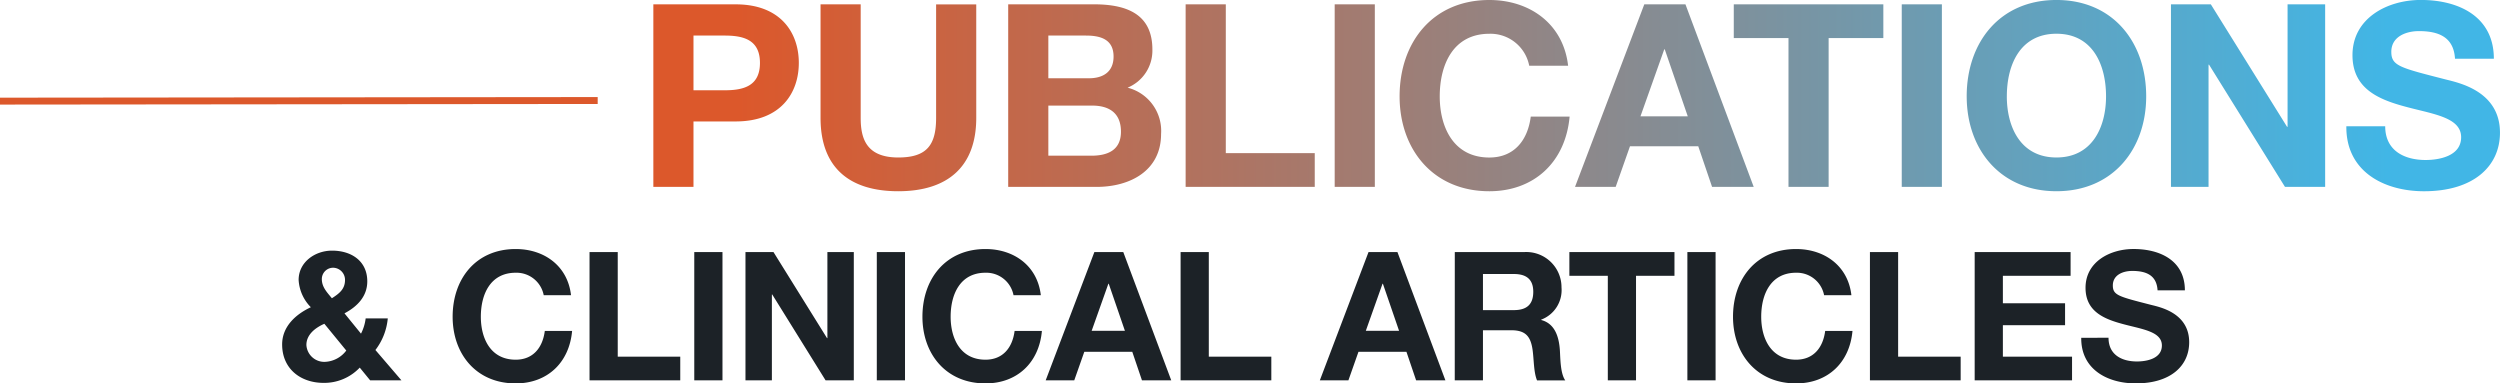
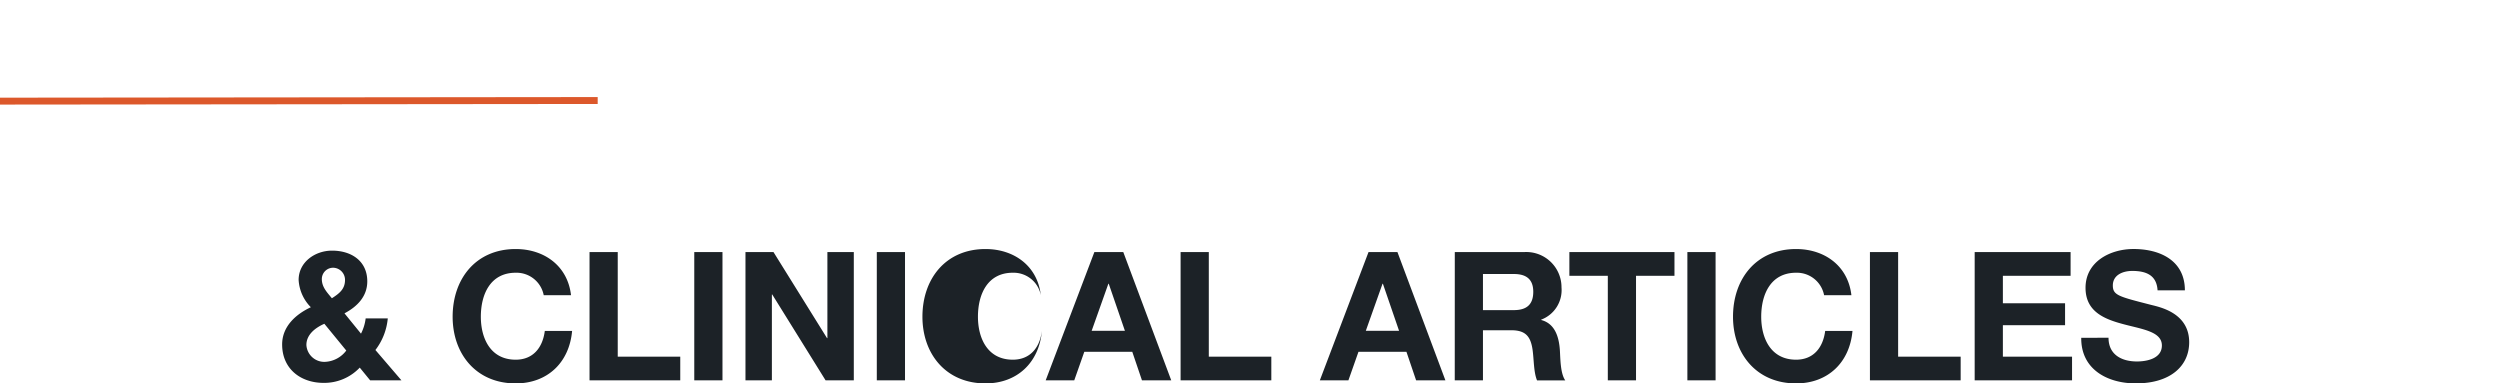
<svg xmlns="http://www.w3.org/2000/svg" width="361.804" height="55.489" viewBox="0 0 361.804 55.489">
  <defs>
    <linearGradient id="a" x1="0.052" y1="0.5" x2="0.934" y2="0.5" gradientUnits="objectBoundingBox">
      <stop offset="0" stop-color="#dc582b" />
      <stop offset="1" stop-color="#41b6e6" />
    </linearGradient>
  </defs>
  <g transform="translate(-1713.196 -531.383)">
-     <path d="M2.553,0H8.362V-9.472h6.105c6.586,0,9.139-4.181,9.139-8.473s-2.553-8.473-9.139-8.473H2.553ZM8.362-21.9h4.514c2.7,0,5.106.592,5.106,3.959s-2.405,3.959-5.106,3.959H8.362Zm40.922-4.514H43.475V-9.99c0,3.922-1.332,5.735-5.476,5.735-4.7,0-5.439-2.849-5.439-5.735V-26.418H26.751V-9.99C26.751-2.812,30.9.629,38,.629c7.067,0,11.285-3.478,11.285-10.619ZM59.718-11.766h6.327c2.479,0,4.181,1.073,4.181,3.774,0,2.738-2,3.478-4.292,3.478H59.718ZM53.909,0h12.8c4.773,0,9.324-2.294,9.324-7.659a6.45,6.45,0,0,0-4.847-6.7,5.8,5.8,0,0,0,3.589-5.513c0-4.921-3.4-6.549-8.436-6.549H53.909Zm5.809-21.9h5.439c2.072,0,4,.518,4,3.034,0,2.22-1.517,3.145-3.552,3.145H59.718ZM79.587,0H98.272V-4.884H85.4V-26.418H79.587Zm21.571,0h5.809V-26.418h-5.809Zm33.781-17.538c-.7-6.1-5.587-9.509-11.4-9.509-8.177,0-12.987,6.105-12.987,13.949,0,7.622,4.81,13.727,12.987,13.727,6.475,0,11.026-4.218,11.618-10.8h-5.624c-.444,3.478-2.442,5.92-5.994,5.92-5.217,0-7.178-4.44-7.178-8.843,0-4.625,1.961-9.065,7.178-9.065a5.708,5.708,0,0,1,5.772,4.625Zm1,17.538h5.883l2.072-5.883h9.879l2,5.883H161.8l-9.879-26.418h-5.957Zm12.913-19.906h.074l3.33,9.694H145.41ZM166.833,0h5.809V-21.534h7.918v-4.884H158.915v4.884h7.918Zm16.391,0h5.809V-26.418h-5.809Zm9.4-13.1c0,7.622,4.81,13.727,12.987,13.727S218.6-5.476,218.6-13.1c0-7.844-4.81-13.949-12.987-13.949S192.622-20.942,192.622-13.1Zm5.809,0c0-4.625,1.961-9.065,7.178-9.065s7.178,4.44,7.178,9.065c0,4.4-1.961,8.843-7.178,8.843S198.431-8.695,198.431-13.1ZM222.185,0h5.439V-17.686h.074L238.687,0H244.5V-26.418h-5.439V-8.695h-.074L227.957-26.418h-5.772Zm25.382-8.769c-.074,6.512,5.4,9.4,11.248,9.4C265.993.629,269.8-3,269.8-7.844c0-5.994-5.92-7.215-7.844-7.7-6.623-1.7-7.881-1.961-7.881-4,0-2.22,2.146-3,4-3,2.775,0,5.032.814,5.217,4h5.624c0-6.105-5.069-8.51-10.582-8.51-4.773,0-9.879,2.59-9.879,7.992,0,4.958,3.959,6.475,7.881,7.511,3.885,1.036,7.844,1.517,7.844,4.366,0,2.7-3.108,3.293-5.143,3.293-3.108,0-5.846-1.369-5.846-4.884Z" transform="translate(1805.196 558.43)" fill="url(#a)" />
-     <path d="M9.932-14.534c0,1.352-.858,1.976-1.9,2.652-.7-.858-1.456-1.612-1.456-2.782A1.636,1.636,0,0,1,8.242-16.3,1.755,1.755,0,0,1,9.932-14.534Zm.182,10.218a4.071,4.071,0,0,1-3.12,1.638A2.592,2.592,0,0,1,4.342-5.122c0-1.508,1.3-2.5,2.6-3.068ZM13.572,0H18.1l-3.77-4.394A8.818,8.818,0,0,0,16.12-8.97h-3.2a6.61,6.61,0,0,1-.676,2.21L9.854-9.7c1.872-.988,3.3-2.47,3.3-4.628,0-2.938-2.288-4.446-5.1-4.446-2.47,0-4.836,1.664-4.836,4.238a6.087,6.087,0,0,0,1.768,3.952C2.808-9.568.832-7.8.832-5.2.832-1.69,3.484.364,6.838.364a7.072,7.072,0,0,0,5.226-2.21ZM42.64-12.324c-.494-4.29-3.926-6.682-8.008-6.682-5.746,0-9.126,4.29-9.126,9.8,0,5.356,3.38,9.646,9.126,9.646,4.55,0,7.748-2.964,8.164-7.592H38.844c-.312,2.444-1.716,4.16-4.212,4.16-3.666,0-5.044-3.12-5.044-6.214,0-3.25,1.378-6.37,5.044-6.37a4.011,4.011,0,0,1,4.056,3.25ZM45.318,0h13.13V-3.432H49.4V-18.564H45.318ZM60.476,0h4.082V-18.564H60.476Zm7.41,0h3.822V-12.428h.052L79.482,0h4.082V-18.564H79.742V-6.11H79.69L71.942-18.564H67.886ZM86.892,0h4.082V-18.564H86.892ZM110.63-12.324c-.494-4.29-3.926-6.682-8.008-6.682-5.746,0-9.126,4.29-9.126,9.8,0,5.356,3.38,9.646,9.126,9.646,4.55,0,7.748-2.964,8.164-7.592h-3.952c-.312,2.444-1.716,4.16-4.212,4.16-3.666,0-5.044-3.12-5.044-6.214,0-3.25,1.378-6.37,5.044-6.37a4.011,4.011,0,0,1,4.056,3.25ZM111.332,0h4.134l1.456-4.134h6.942L125.268,0h4.238l-6.942-18.564h-4.186Zm9.074-13.988h.052l2.34,6.812h-4.81ZM130.858,0h13.13V-3.432H134.94V-18.564h-4.082Zm20.15,0h4.134L156.6-4.134h6.942L164.944,0h4.238L162.24-18.564h-4.186Zm9.074-13.988h.052l2.34,6.812h-4.81ZM170.534,0h4.082V-7.254H178.7c2.054,0,2.808.858,3.094,2.808.208,1.482.156,3.276.65,4.446h4.082c-.728-1.04-.7-3.224-.78-4.394-.13-1.872-.7-3.822-2.7-4.342v-.052a4.568,4.568,0,0,0,2.938-4.654,5.1,5.1,0,0,0-5.434-5.122h-10.01Zm4.082-15.392h4.472c1.82,0,2.808.78,2.808,2.574,0,1.872-.988,2.652-2.808,2.652h-4.472ZM192.686,0h4.082V-15.132h5.564v-3.432h-15.21v3.432h5.564ZM204.2,0h4.082V-18.564H204.2Zm23.738-12.324c-.494-4.29-3.926-6.682-8.008-6.682-5.746,0-9.126,4.29-9.126,9.8,0,5.356,3.38,9.646,9.126,9.646,4.55,0,7.748-2.964,8.164-7.592h-3.952c-.312,2.444-1.716,4.16-4.212,4.16-3.666,0-5.044-3.12-5.044-6.214,0-3.25,1.378-6.37,5.044-6.37a4.011,4.011,0,0,1,4.056,3.25ZM230.62,0h13.13V-3.432H234.7V-18.564H230.62Zm15.158,0H259.87V-3.432H249.86v-4.55h9v-3.172h-9v-3.978h9.8v-3.432H245.778ZM261.2-6.162c-.052,4.576,3.8,6.6,7.9,6.6,5.044,0,7.722-2.548,7.722-5.954,0-4.212-4.16-5.07-5.512-5.408-4.654-1.2-5.538-1.378-5.538-2.808,0-1.56,1.508-2.106,2.808-2.106,1.95,0,3.536.572,3.666,2.808H276.2c0-4.29-3.562-5.98-7.436-5.98-3.354,0-6.942,1.82-6.942,5.616,0,3.484,2.782,4.55,5.538,5.278,2.73.728,5.512,1.066,5.512,3.068,0,1.9-2.184,2.314-3.614,2.314-2.184,0-4.108-.962-4.108-3.432Z" transform="translate(1753.196 586.43)" fill="#1c2227" />
+     <path d="M9.932-14.534c0,1.352-.858,1.976-1.9,2.652-.7-.858-1.456-1.612-1.456-2.782A1.636,1.636,0,0,1,8.242-16.3,1.755,1.755,0,0,1,9.932-14.534Zm.182,10.218a4.071,4.071,0,0,1-3.12,1.638A2.592,2.592,0,0,1,4.342-5.122c0-1.508,1.3-2.5,2.6-3.068ZM13.572,0H18.1l-3.77-4.394A8.818,8.818,0,0,0,16.12-8.97h-3.2a6.61,6.61,0,0,1-.676,2.21L9.854-9.7c1.872-.988,3.3-2.47,3.3-4.628,0-2.938-2.288-4.446-5.1-4.446-2.47,0-4.836,1.664-4.836,4.238a6.087,6.087,0,0,0,1.768,3.952C2.808-9.568.832-7.8.832-5.2.832-1.69,3.484.364,6.838.364a7.072,7.072,0,0,0,5.226-2.21ZM42.64-12.324c-.494-4.29-3.926-6.682-8.008-6.682-5.746,0-9.126,4.29-9.126,9.8,0,5.356,3.38,9.646,9.126,9.646,4.55,0,7.748-2.964,8.164-7.592H38.844c-.312,2.444-1.716,4.16-4.212,4.16-3.666,0-5.044-3.12-5.044-6.214,0-3.25,1.378-6.37,5.044-6.37a4.011,4.011,0,0,1,4.056,3.25ZM45.318,0h13.13V-3.432H49.4V-18.564H45.318ZM60.476,0h4.082V-18.564H60.476Zm7.41,0h3.822V-12.428h.052L79.482,0h4.082V-18.564H79.742V-6.11H79.69L71.942-18.564H67.886ZM86.892,0h4.082V-18.564H86.892ZM110.63-12.324c-.494-4.29-3.926-6.682-8.008-6.682-5.746,0-9.126,4.29-9.126,9.8,0,5.356,3.38,9.646,9.126,9.646,4.55,0,7.748-2.964,8.164-7.592c-.312,2.444-1.716,4.16-4.212,4.16-3.666,0-5.044-3.12-5.044-6.214,0-3.25,1.378-6.37,5.044-6.37a4.011,4.011,0,0,1,4.056,3.25ZM111.332,0h4.134l1.456-4.134h6.942L125.268,0h4.238l-6.942-18.564h-4.186Zm9.074-13.988h.052l2.34,6.812h-4.81ZM130.858,0h13.13V-3.432H134.94V-18.564h-4.082Zm20.15,0h4.134L156.6-4.134h6.942L164.944,0h4.238L162.24-18.564h-4.186Zm9.074-13.988h.052l2.34,6.812h-4.81ZM170.534,0h4.082V-7.254H178.7c2.054,0,2.808.858,3.094,2.808.208,1.482.156,3.276.65,4.446h4.082c-.728-1.04-.7-3.224-.78-4.394-.13-1.872-.7-3.822-2.7-4.342v-.052a4.568,4.568,0,0,0,2.938-4.654,5.1,5.1,0,0,0-5.434-5.122h-10.01Zm4.082-15.392h4.472c1.82,0,2.808.78,2.808,2.574,0,1.872-.988,2.652-2.808,2.652h-4.472ZM192.686,0h4.082V-15.132h5.564v-3.432h-15.21v3.432h5.564ZM204.2,0h4.082V-18.564H204.2Zm23.738-12.324c-.494-4.29-3.926-6.682-8.008-6.682-5.746,0-9.126,4.29-9.126,9.8,0,5.356,3.38,9.646,9.126,9.646,4.55,0,7.748-2.964,8.164-7.592h-3.952c-.312,2.444-1.716,4.16-4.212,4.16-3.666,0-5.044-3.12-5.044-6.214,0-3.25,1.378-6.37,5.044-6.37a4.011,4.011,0,0,1,4.056,3.25ZM230.62,0h13.13V-3.432H234.7V-18.564H230.62Zm15.158,0H259.87V-3.432H249.86v-4.55h9v-3.172h-9v-3.978h9.8v-3.432H245.778ZM261.2-6.162c-.052,4.576,3.8,6.6,7.9,6.6,5.044,0,7.722-2.548,7.722-5.954,0-4.212-4.16-5.07-5.512-5.408-4.654-1.2-5.538-1.378-5.538-2.808,0-1.56,1.508-2.106,2.808-2.106,1.95,0,3.536.572,3.666,2.808H276.2c0-4.29-3.562-5.98-7.436-5.98-3.354,0-6.942,1.82-6.942,5.616,0,3.484,2.782,4.55,5.538,5.278,2.73.728,5.512,1.066,5.512,3.068,0,1.9-2.184,2.314-3.614,2.314-2.184,0-4.108-.962-4.108-3.432Z" transform="translate(1753.196 586.43)" fill="#1c2227" />
    <path d="M-2.409.588v-1L84.09-.5v1Z" transform="translate(1715.605 545.93)" fill="#dc582b" />
  </g>
</svg>